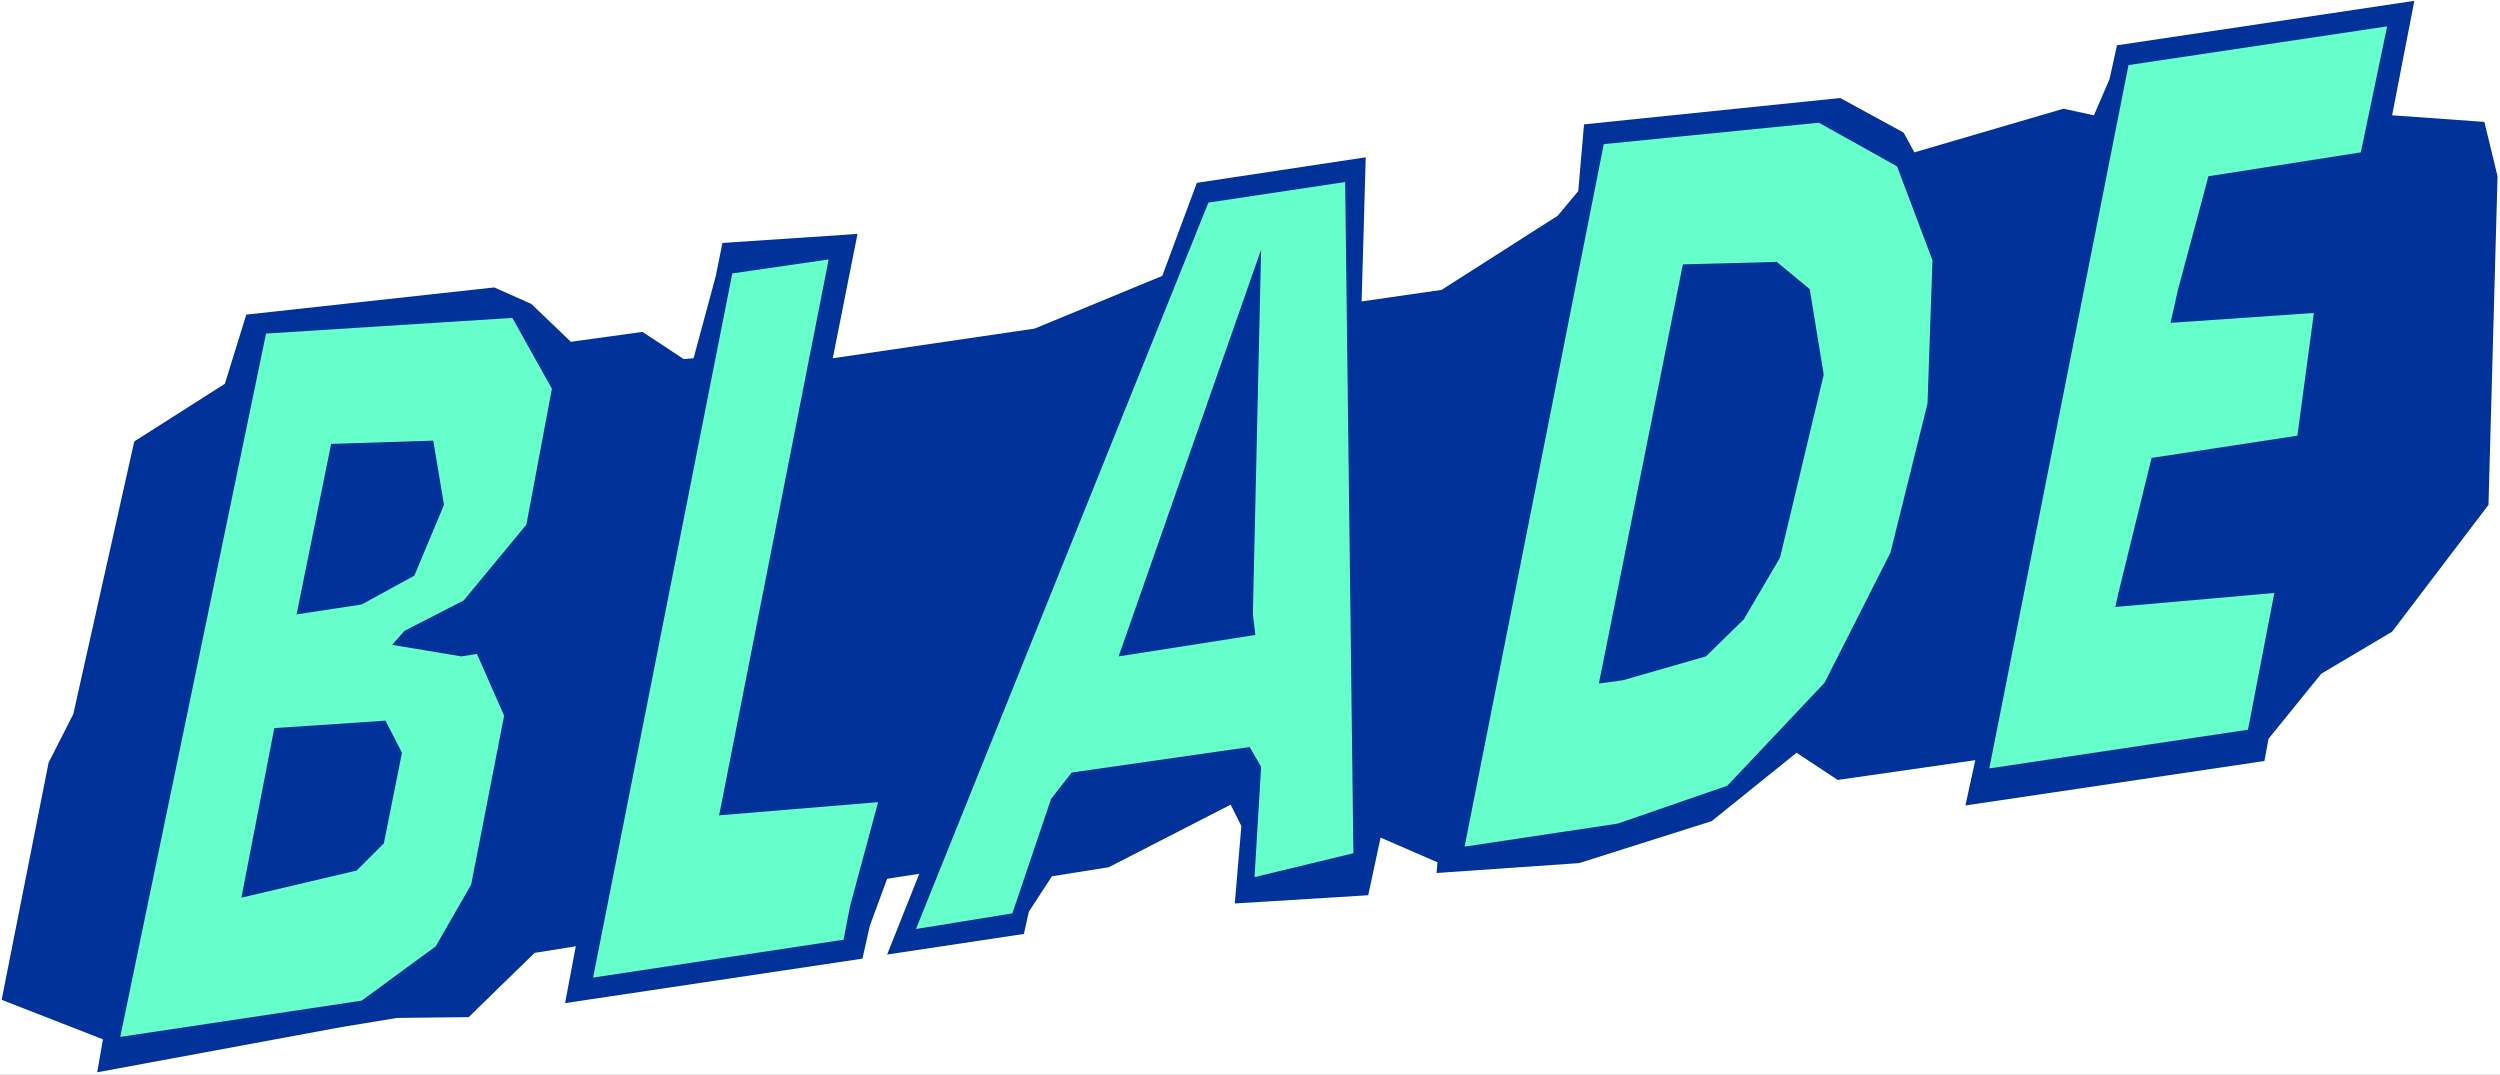
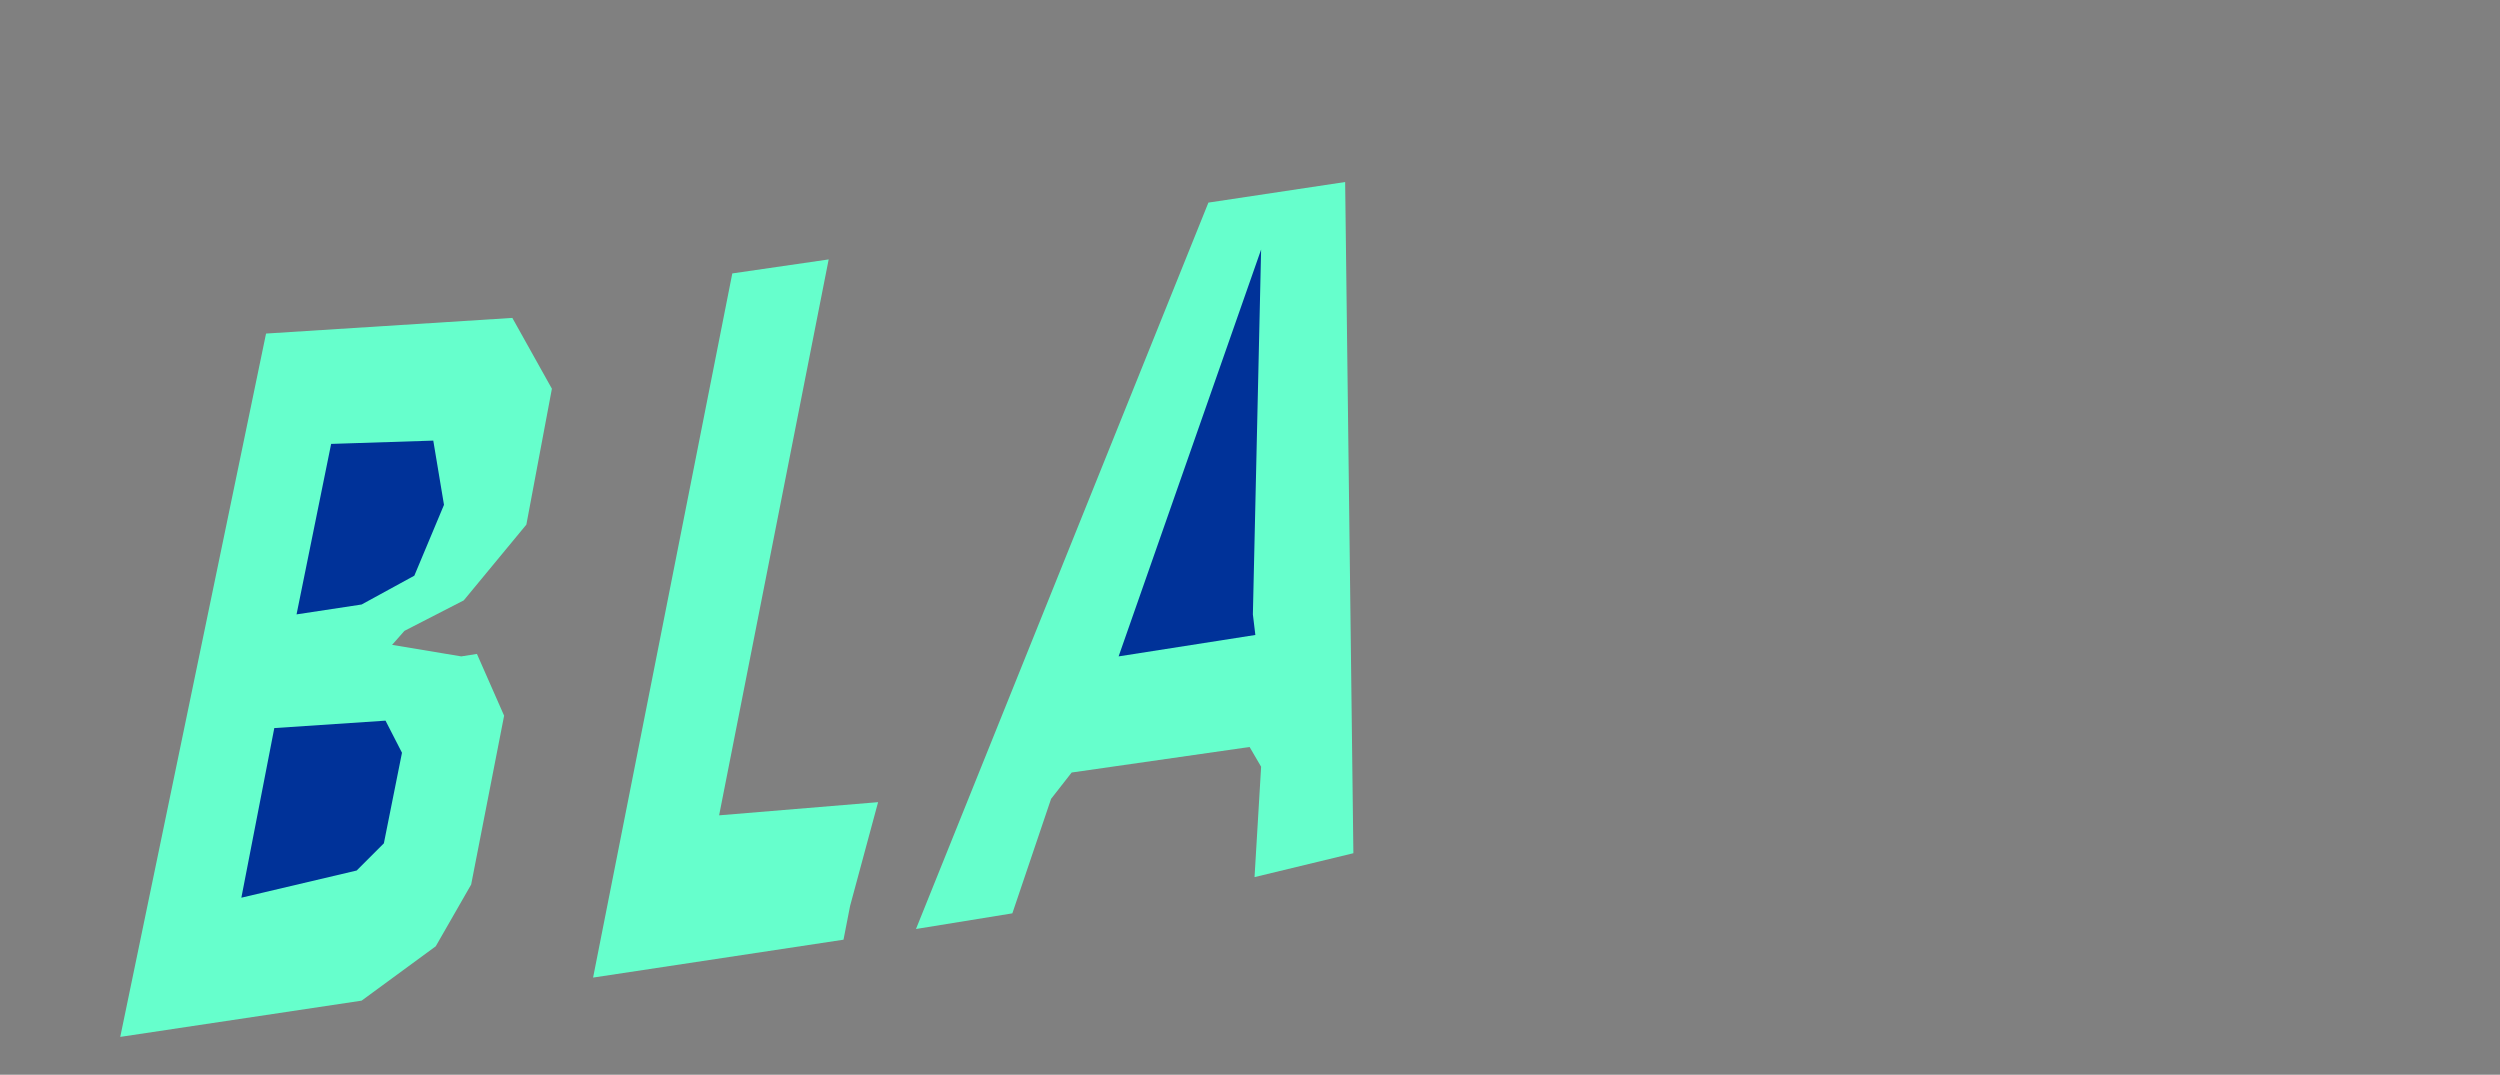
<svg xmlns="http://www.w3.org/2000/svg" xmlns:ns1="http://sodipodi.sourceforge.net/DTD/sodipodi-0.dtd" xmlns:ns2="http://www.inkscape.org/namespaces/inkscape" version="1.0" width="129.766mm" height="55.787mm" id="svg11" ns1:docname="Blade - Title.wmf">
  <rect width="100%" height="100%" fill="#808080" stroke="none" />
  <ns1:namedview id="namedview11" pagecolor="#ffffff" bordercolor="#000000" borderopacity="0.25" ns2:showpageshadow="2" ns2:pageopacity="0.0" ns2:pagecheckerboard="0" ns2:deskcolor="#d1d1d1" ns2:document-units="mm" />
  <defs id="defs1">
    <pattern id="WMFhbasepattern" patternUnits="userSpaceOnUse" width="6" height="6" x="0" y="0" />
  </defs>
-   <path style="fill:#ffffff;fill-opacity:1;fill-rule:evenodd;stroke:none" d="M 0,210.848 H 490.455 V 0 H 0 Z" id="path1" />
-   <path style="fill:#003299;fill-opacity:1;fill-rule:evenodd;stroke:none" d="m 104.232,59.619 7.757,7.432 14.059,-1.939 8.08,5.332 1.939,-0.162 4.363,-16.157 1.293,-6.463 26.502,-1.777 -4.848,24.397 39.592,-5.817 25.048,-10.34 6.787,-18.257 33.128,-5.009 -0.808,28.275 15.675,-2.262 22.786,-14.541 4.04,-4.847 1.131,-13.087 50.258,-5.17 12.443,6.786 2.101,3.878 29.25,-8.563 5.979,1.293 3.07,-7.109 1.454,-6.624 58.338,-8.725 -4.363,22.458 18.099,1.293 2.586,10.664 -1.778,64.466 -18.907,24.882 -13.898,8.24 -10.342,12.764 -0.808,4.362 -58.661,8.725 1.939,-8.886 -26.987,3.878 -8.08,-5.332 -16.645,13.41 -26.018,8.24 -27.957,1.939 0.162,-2.1 -11.15,-4.847 -2.424,11.31 -26.179,1.616 1.293,-15.188 -2.101,-4.201 -23.917,12.279 -11.15,1.777 -4.525,6.947 -0.97,4.362 -26.826,4.039 6.302,-15.834 -6.302,0.969 -3.394,9.209 -1.454,6.463 -58.338,8.725 2.101,-11.148 -8.08,1.293 -12.928,12.602 -14.059,0.162 -10.827,1.777 -47.995,8.886 1.131,-6.463 L 0.323,196.145 9.534,149.613 14.382,140.081 26.341,86.601 44.117,75.291 48.318,61.72 96.96,56.388 Z" id="path2" />
+   <path style="fill:#ffffff;fill-opacity:1;fill-rule:evenodd;stroke:none" d="M 0,210.848 H 490.455 H 0 Z" id="path1" />
  <path style="fill:#66ffcc;fill-opacity:1;fill-rule:evenodd;stroke:none" d="m 108.272,76.261 -5.01,26.659 -12.282,14.864 -11.635,5.978 -2.424,2.747 13.574,2.262 3.07,-0.485 5.333,12.118 -6.464,33.122 -6.949,12.118 -14.544,10.664 -47.349,7.109 28.603,-137.98 48.318,-3.07 z" id="path3" />
  <path style="fill:#66ffcc;fill-opacity:1;fill-rule:evenodd;stroke:none" d="m 141.077,159.954 31.189,-2.585 -5.494,20.358 -1.293,6.624 -49.126,7.432 27.31,-138.142 18.907,-2.747 z" id="path4" />
  <path style="fill:#66ffcc;fill-opacity:1;fill-rule:evenodd;stroke:none" d="m 265.509,167.386 -19.392,4.686 1.293,-21.65 -2.262,-3.878 -34.906,5.009 -4.04,5.17 -7.595,22.458 -18.907,3.07 57.368,-142.504 26.826,-4.039 z" id="path5" />
-   <path style="fill:#66ffcc;fill-opacity:1;fill-rule:evenodd;stroke:none" d="m 372.164,32.637 6.949,18.419 -0.97,28.113 -7.272,29.244 -12.928,25.528 -19.069,20.196 -21.493,7.432 -30.058,4.524 27.31,-137.819 42.178,-4.201 z" id="path6" />
-   <path style="fill:#66ffcc;fill-opacity:1;fill-rule:evenodd;stroke:none" d="m 463.145,29.89 -29.896,4.686 -5.979,22.297 -1.454,6.463 28.118,-1.939 -3.232,24.074 -28.603,4.362 -6.626,26.982 -0.485,2.262 31.189,-2.747 -5.171,26.821 -50.742,7.594 27.31,-137.98 50.742,-7.594 z" id="path7" />
  <path style="fill:#003299;fill-opacity:1;fill-rule:evenodd;stroke:none" d="m 246.278,124.57 -26.826,4.201 27.957,-79.815 -1.616,71.575 z" id="path8" />
  <path style="fill:#003299;fill-opacity:1;fill-rule:evenodd;stroke:none" d="m 87.102,99.042 -5.818,13.895 -10.342,5.655 -12.766,1.939 6.787,-33.445 20.038,-0.646 z" id="path9" />
-   <path style="fill:#003299;fill-opacity:1;fill-rule:evenodd;stroke:none" d="m 355.035,56.711 2.747,16.803 -8.565,35.868 -7.11,12.118 -7.434,7.271 -16.322,4.686 -4.686,0.646 16.483,-82.239 18.422,-0.485 z" id="path10" />
  <path style="fill:#003299;fill-opacity:1;fill-rule:evenodd;stroke:none" d="m 78.861,147.675 -3.555,17.773 -5.333,5.332 -22.624,5.332 6.464,-33.283 21.816,-1.454 z" id="path11" />
</svg>